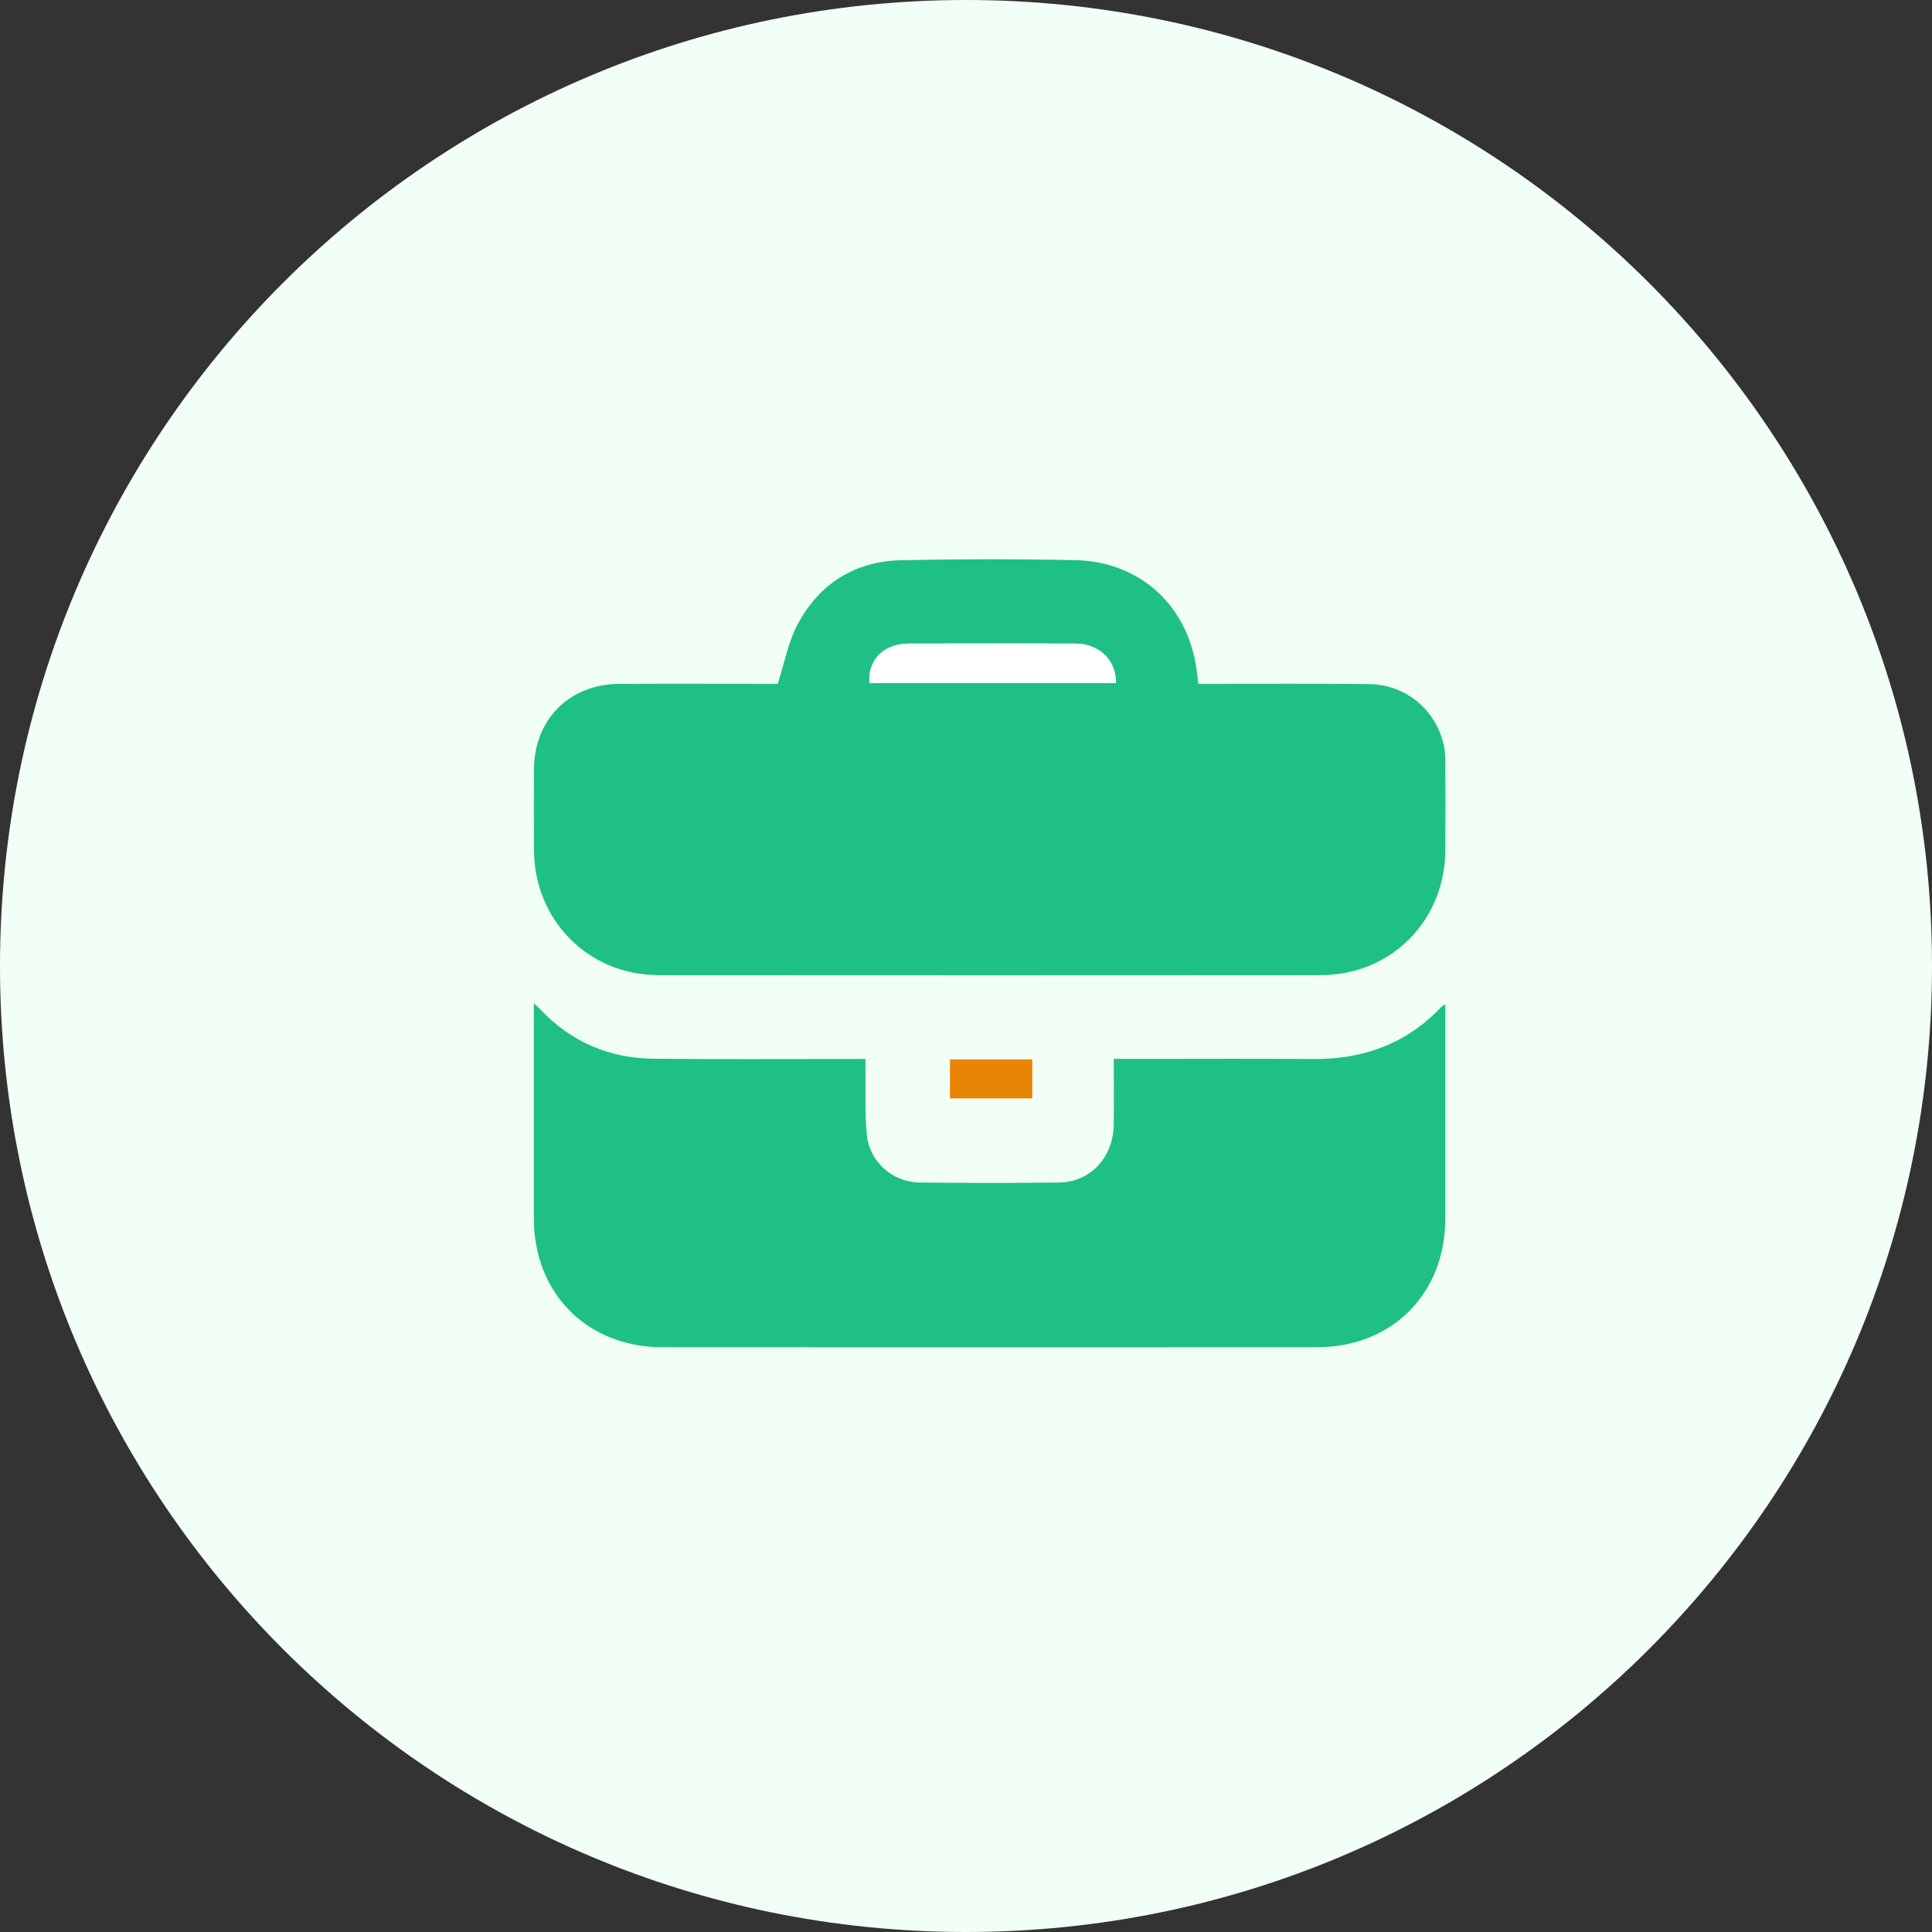
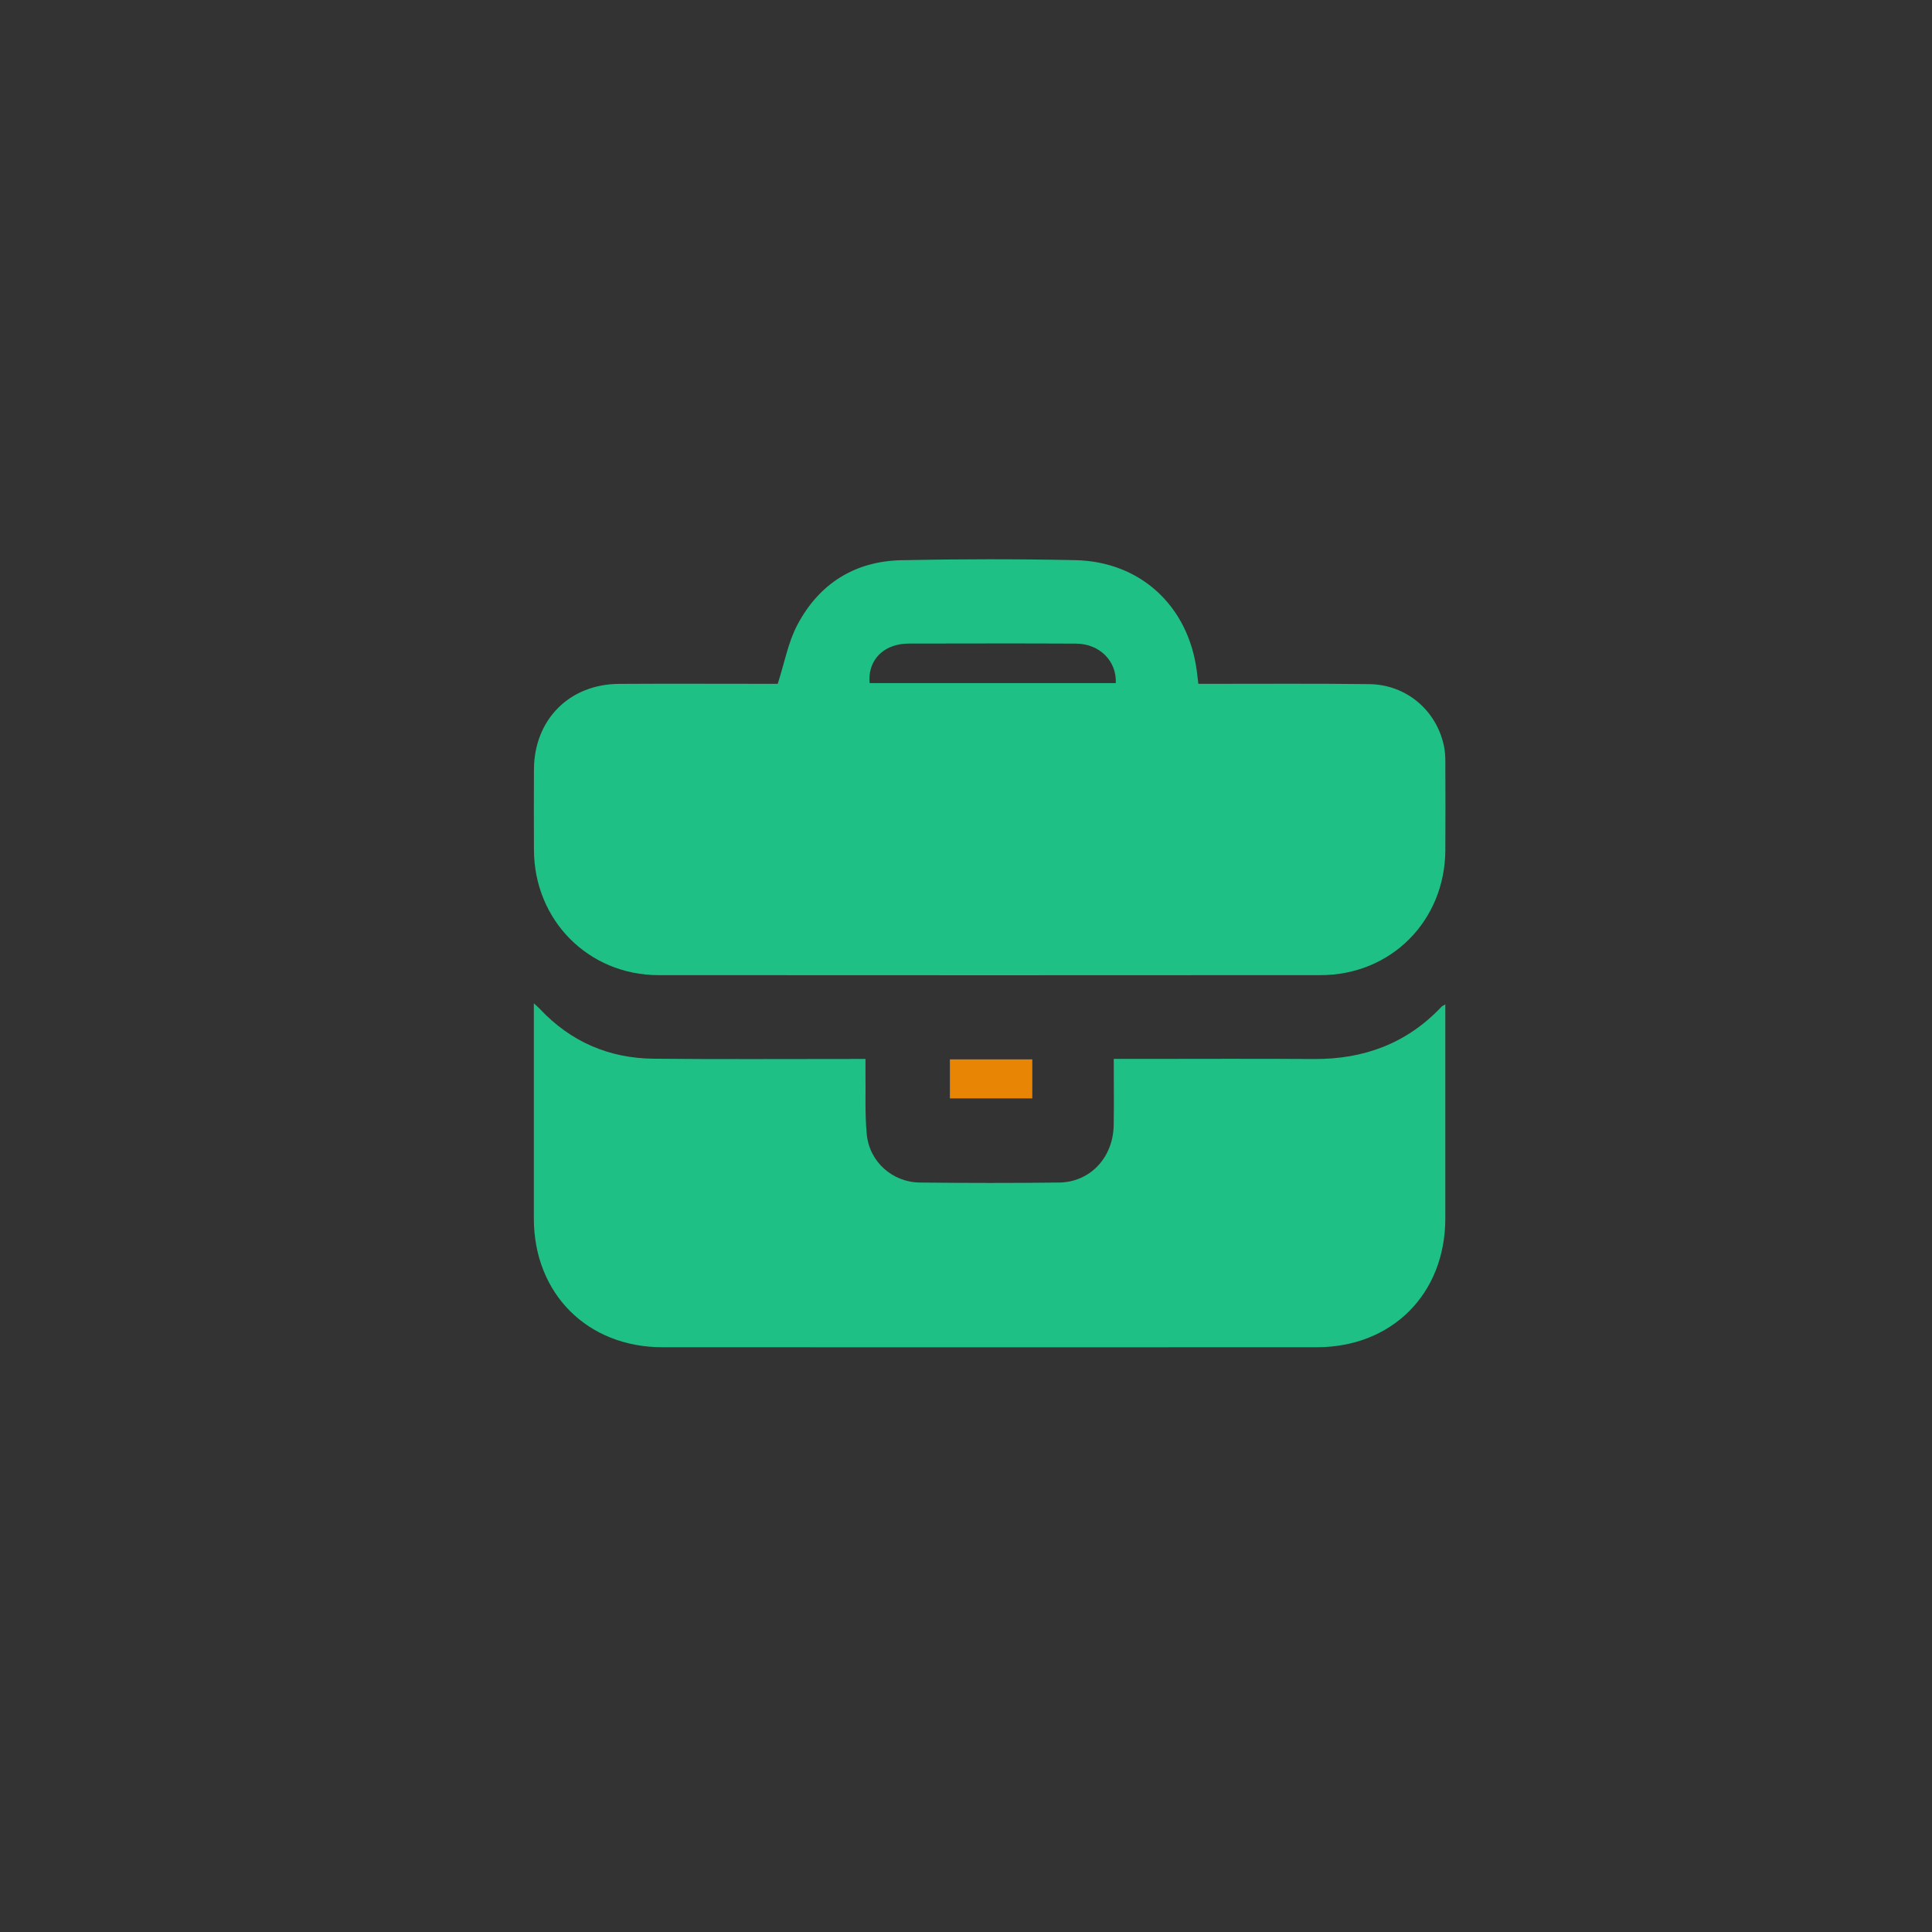
<svg xmlns="http://www.w3.org/2000/svg" width="76" height="76" viewBox="0 0 76 76" fill="none">
  <rect x="0" y="0" width="76" height="76" fill="#333333" stroke="none" />
-   <path d="M76 38C76 58.987 58.987 76 38 76C17.013 76 0 58.987 0 38C0 17.013 17.013 0 38 0C58.987 0 76 17.013 76 38Z" fill="#F1FFF7" />
  <path d="M30.595 26.896C30.864 26.063 31.004 25.262 31.368 24.577C32.222 22.962 33.624 22.075 35.46 22.037C37.739 21.989 40.021 21.987 42.298 22.035C44.859 22.087 46.74 23.834 47.077 26.381C47.099 26.541 47.117 26.702 47.141 26.9C47.305 26.9 47.453 26.9 47.601 26.9C49.688 26.9 51.777 26.886 53.864 26.912C55.314 26.93 56.5 27.933 56.8 29.337C56.842 29.538 56.856 29.746 56.856 29.95C56.861 31.118 56.862 32.285 56.856 33.451C56.836 36.231 54.717 38.358 51.944 38.36C43.265 38.366 34.585 38.366 25.907 38.36C23.147 38.358 21.014 36.201 21.004 33.435C21 32.378 20.998 31.32 21.004 30.263C21.016 28.306 22.396 26.914 24.351 26.902C26.313 26.89 28.278 26.9 30.243 26.9C30.393 26.9 30.543 26.9 30.597 26.9L30.595 26.896ZM34.206 26.872H43.892C43.932 26.005 43.257 25.324 42.326 25.318C40.143 25.306 37.962 25.314 35.779 25.316C35.657 25.316 35.53 25.324 35.41 25.344C34.619 25.476 34.136 26.077 34.208 26.87L34.206 26.872Z" fill="#1EC086" />
  <path d="M43.814 41.655H44.725C47.045 41.655 49.366 41.643 51.685 41.659C53.65 41.671 55.344 41.048 56.706 39.602C56.73 39.576 56.767 39.564 56.855 39.51C56.855 39.684 56.855 39.816 56.855 39.947C56.855 42.611 56.857 45.272 56.855 47.936C56.851 50.896 54.76 52.995 51.8 52.997C43.219 53.001 34.639 53.001 26.059 52.997C23.103 52.997 21.002 50.884 21 47.934C21 45.27 21 42.608 21 39.945C21 39.809 21 39.674 21 39.468C21.11 39.57 21.176 39.624 21.236 39.688C22.448 40.978 23.952 41.629 25.707 41.647C28.314 41.675 30.924 41.655 33.532 41.657C33.682 41.657 33.83 41.657 34.046 41.657C34.046 41.837 34.046 41.996 34.046 42.152C34.058 42.975 34.018 43.802 34.096 44.619C34.199 45.701 35.104 46.506 36.185 46.518C38.012 46.538 39.837 46.54 41.663 46.518C42.885 46.502 43.788 45.537 43.81 44.263C43.824 43.414 43.812 42.564 43.812 41.655H43.814Z" fill="#1EC086" />
  <path d="M40.608 43.209H37.367V41.673H40.608V43.209Z" fill="#E88504" />
-   <path d="M34.206 26.872C34.134 26.077 34.617 25.476 35.408 25.346C35.53 25.326 35.654 25.318 35.776 25.318C37.96 25.318 40.141 25.308 42.324 25.32C43.255 25.326 43.932 26.005 43.89 26.874H34.204L34.206 26.872Z" fill="white" />
</svg>